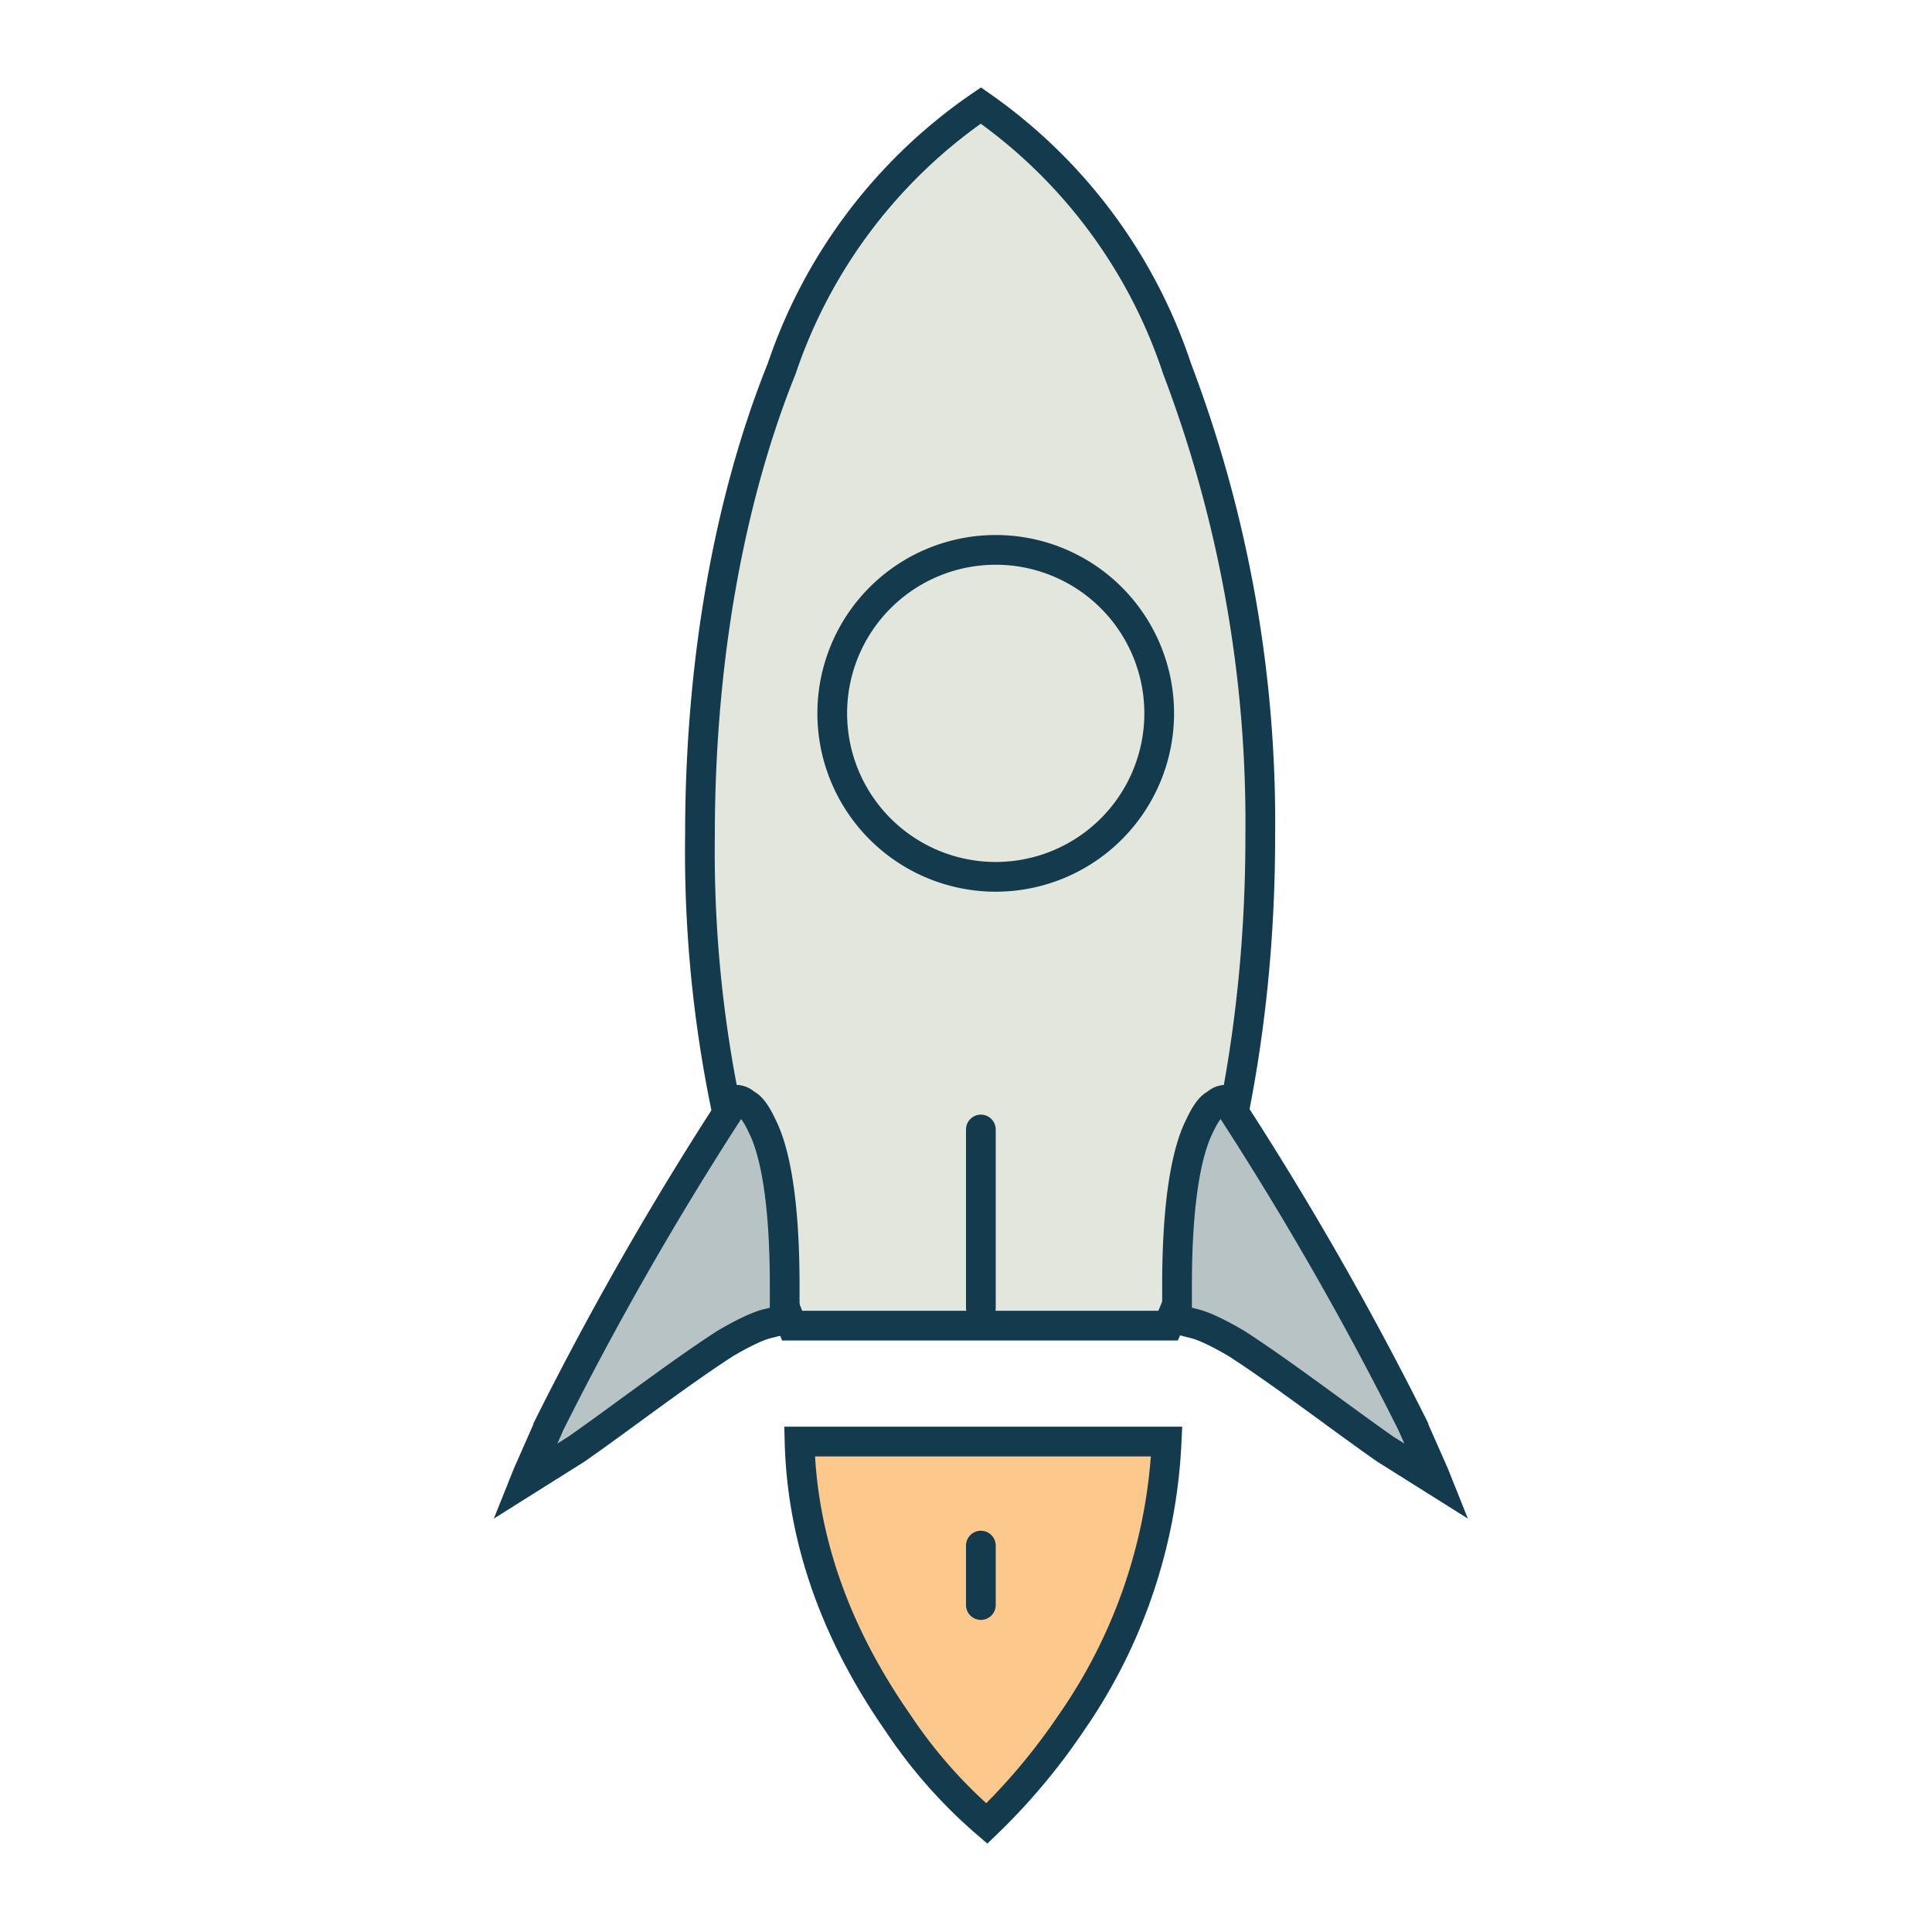
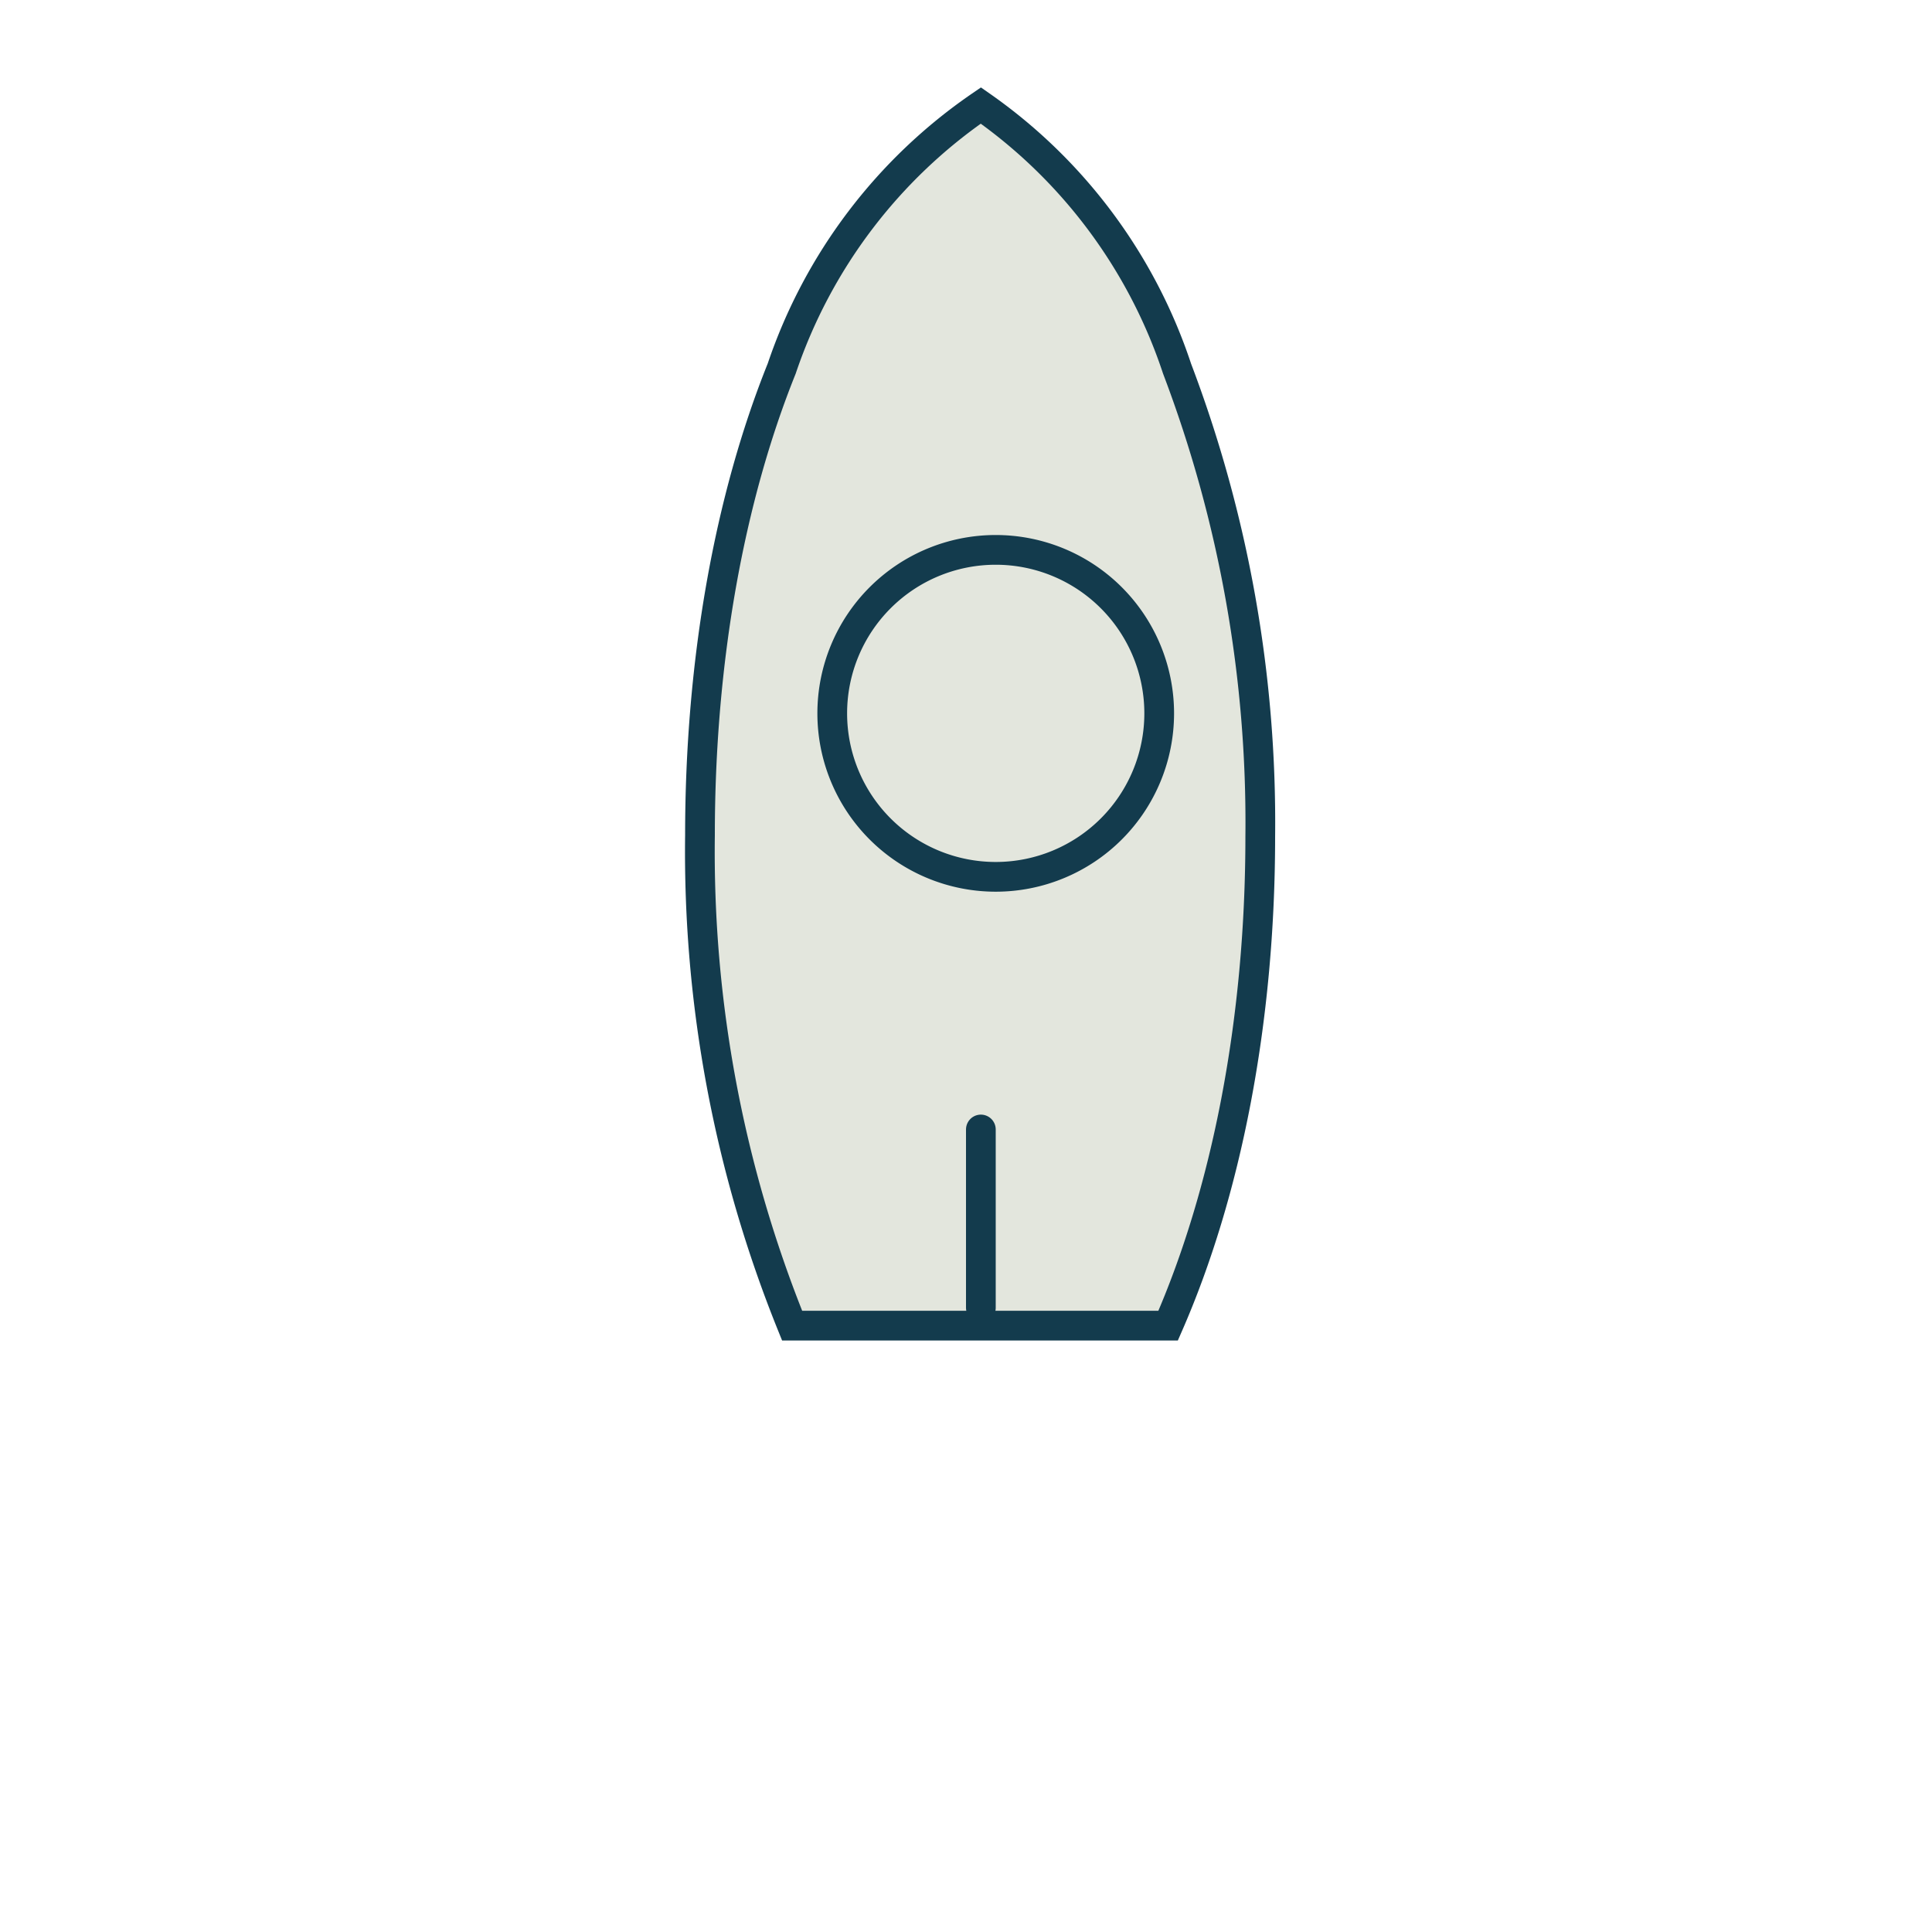
<svg xmlns="http://www.w3.org/2000/svg" width="130" height="130" fill="none" viewBox="0 0 130 130">
-   <path fill="#fcc88c" stroke="#133b4d" stroke-width="2" d="M78.5 97a36 36 0 0 1-6.4 18.9 42 42 0 0 1-5.7 6.8 33 33 0 0 1-6-6.8c-3.2-4.6-6.4-11-6.6-18.9z" />
-   <path stroke="#133b4d" stroke-linecap="round" stroke-width="2" d="M66 104v4" />
  <path fill="#e3e6dd" stroke="#133b4d" stroke-width="2" d="M66 7.1a35 35 0 0 1 13.2 17.7 86 86 0 0 1 5.6 31.5c0 12.5-2.3 24-6.2 32.9H53.3a85 85 0 0 1-6.2-33c0-11.8 2-22.7 5.5-31.4A35 35 0 0 1 66 7.1Z" />
  <path stroke="#133b4d" stroke-linecap="round" stroke-width="2" d="M66 88V76" />
  <path stroke="#133b4d" stroke-width="2" d="M67 37a11 11 0 1 1 0 22 11 11 0 0 1 0-22Z" />
-   <path fill="#b7c3c4" stroke="#133b4d" stroke-width="2" d="M49.5 74q.4 0 .7.3.5.2 1.1 1.5c.8 1.6 1.5 4.8 1.5 10.7v2.2h-.1l-.4.2-.8.2q-1 .3-2.7 1.3c-3.1 2-7 5-10 7.1l-3.5 2.2.2-.5 1.5-3.4a221 221 0 0 1 12-21zM82.5 74q-.4 0-.7.3-.5.2-1.1 1.5c-.8 1.6-1.5 4.8-1.5 10.7v2.2h.1l.4.2.8.2q1 .3 2.7 1.3c3.1 2 7 5 10 7.1l3.5 2.2-.2-.5-1.5-3.4a221 221 0 0 0-12-21z" />
</svg>